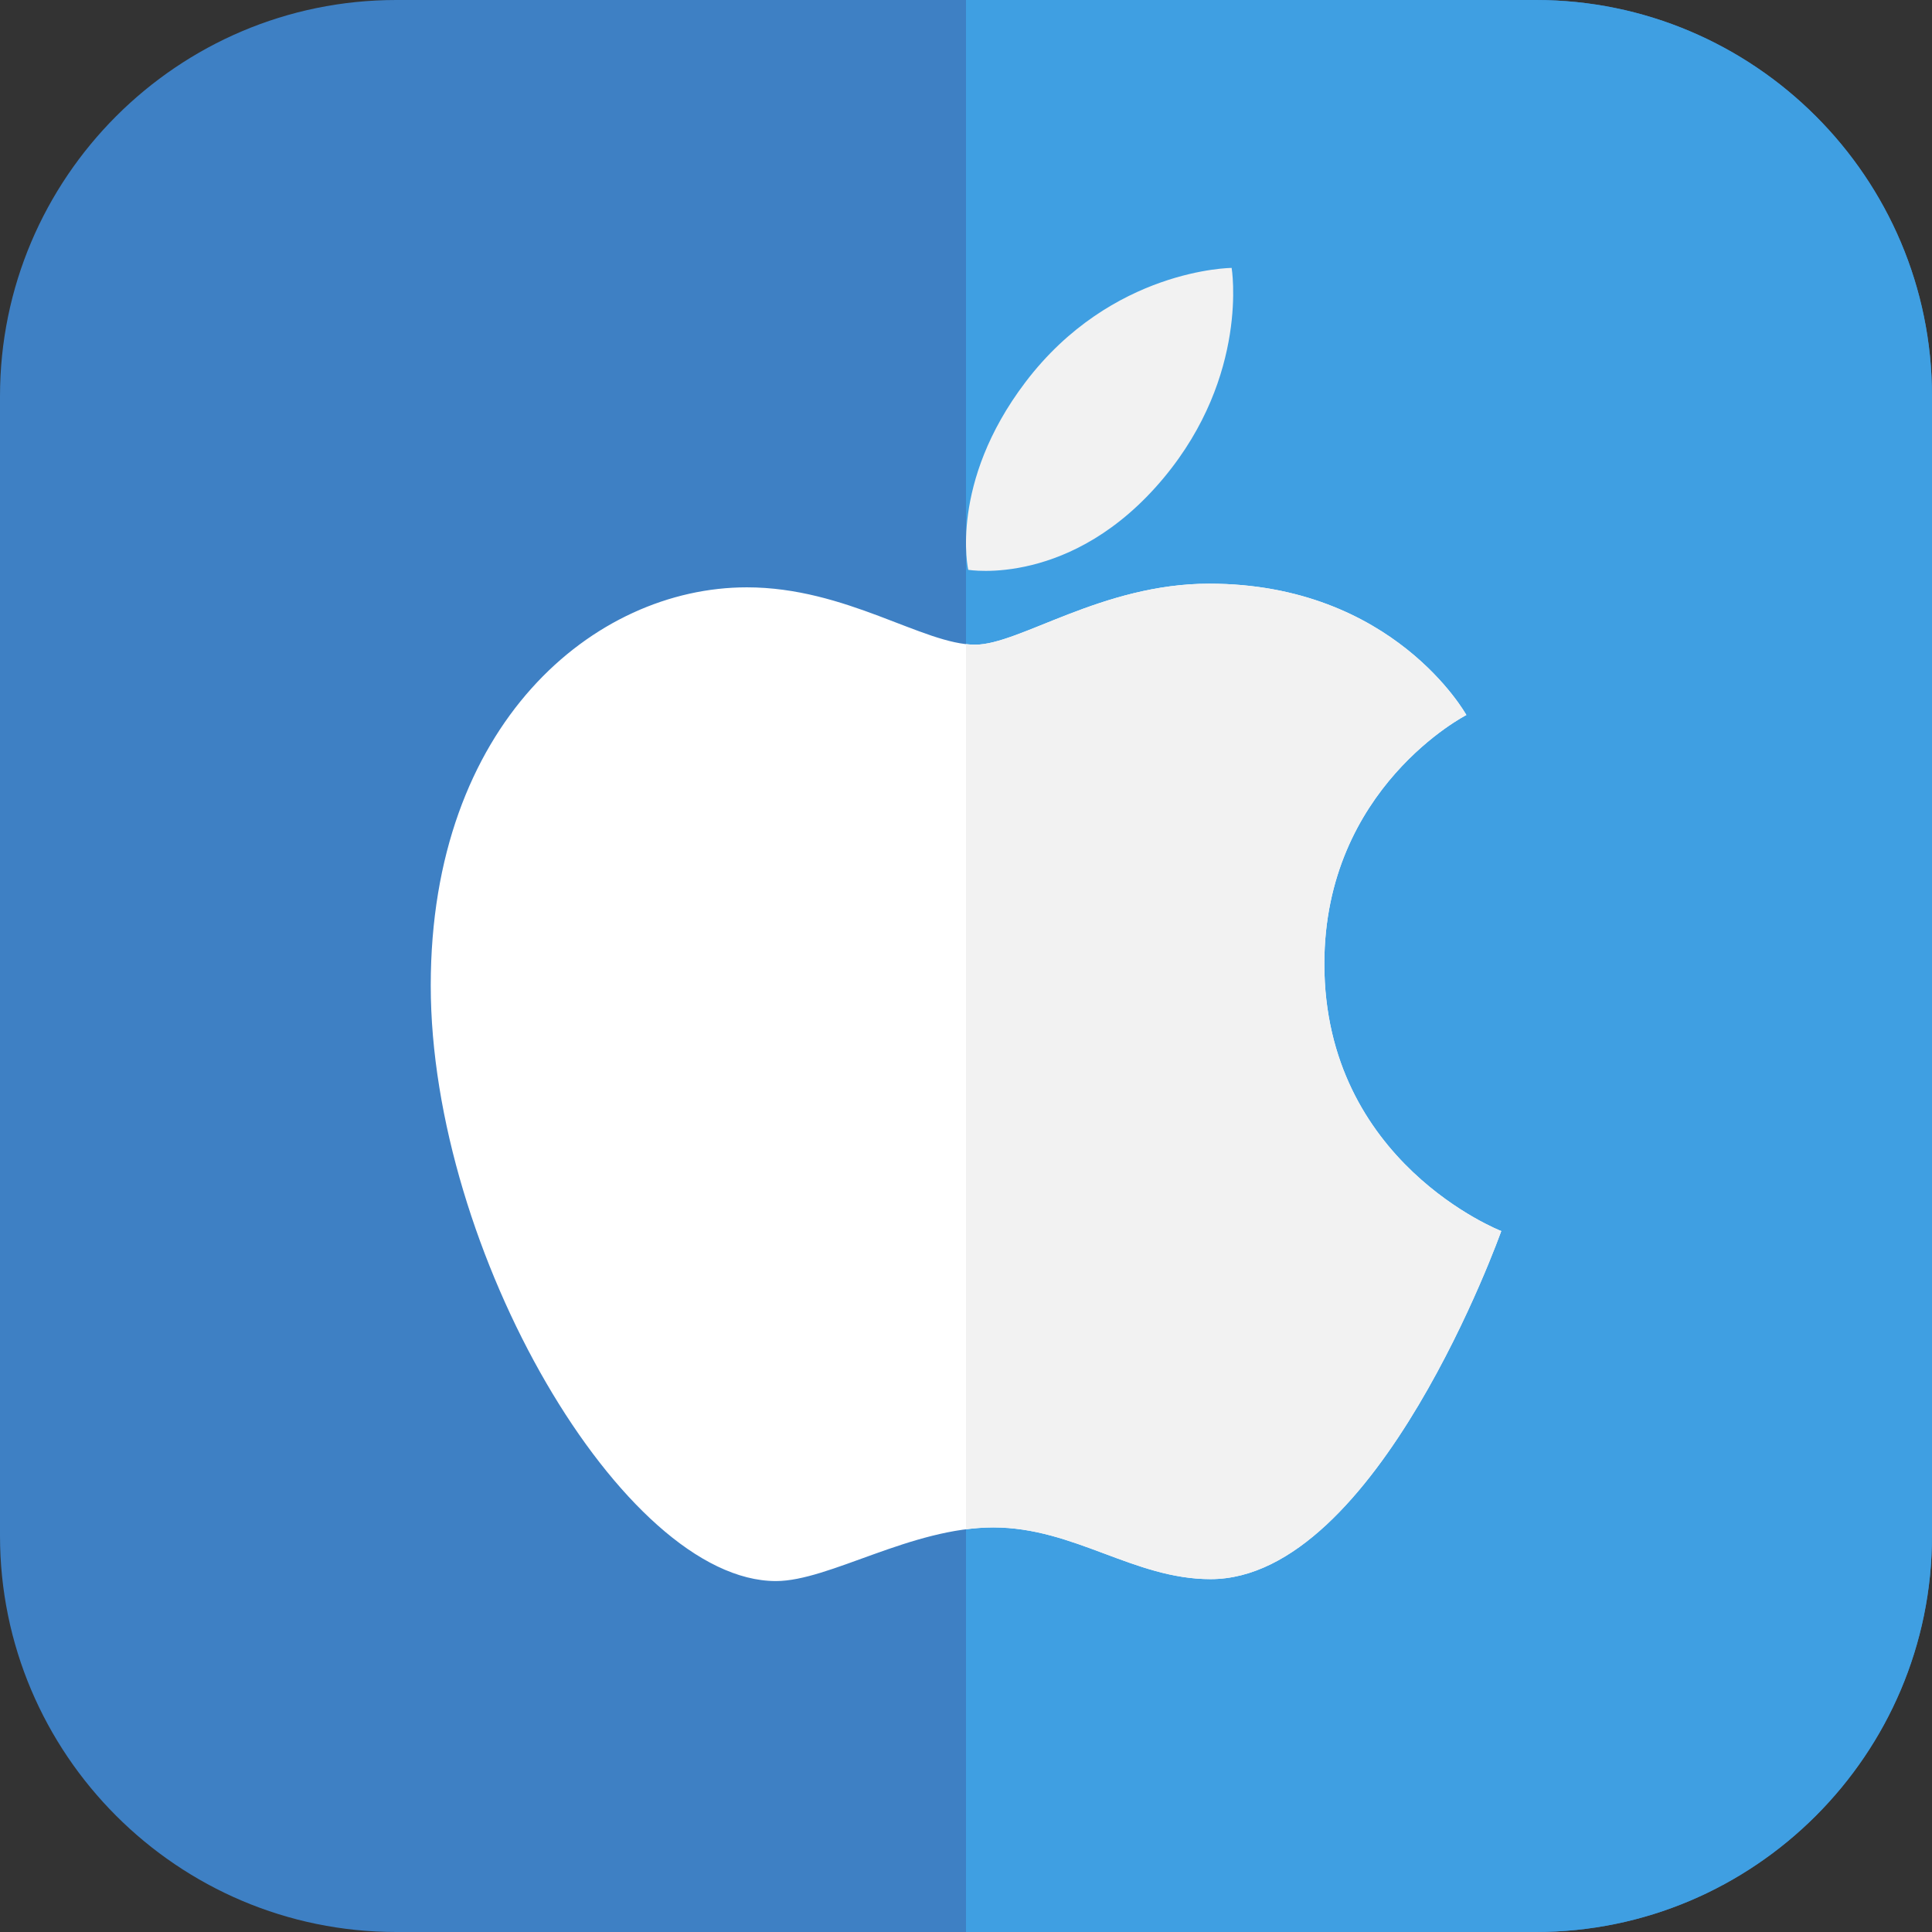
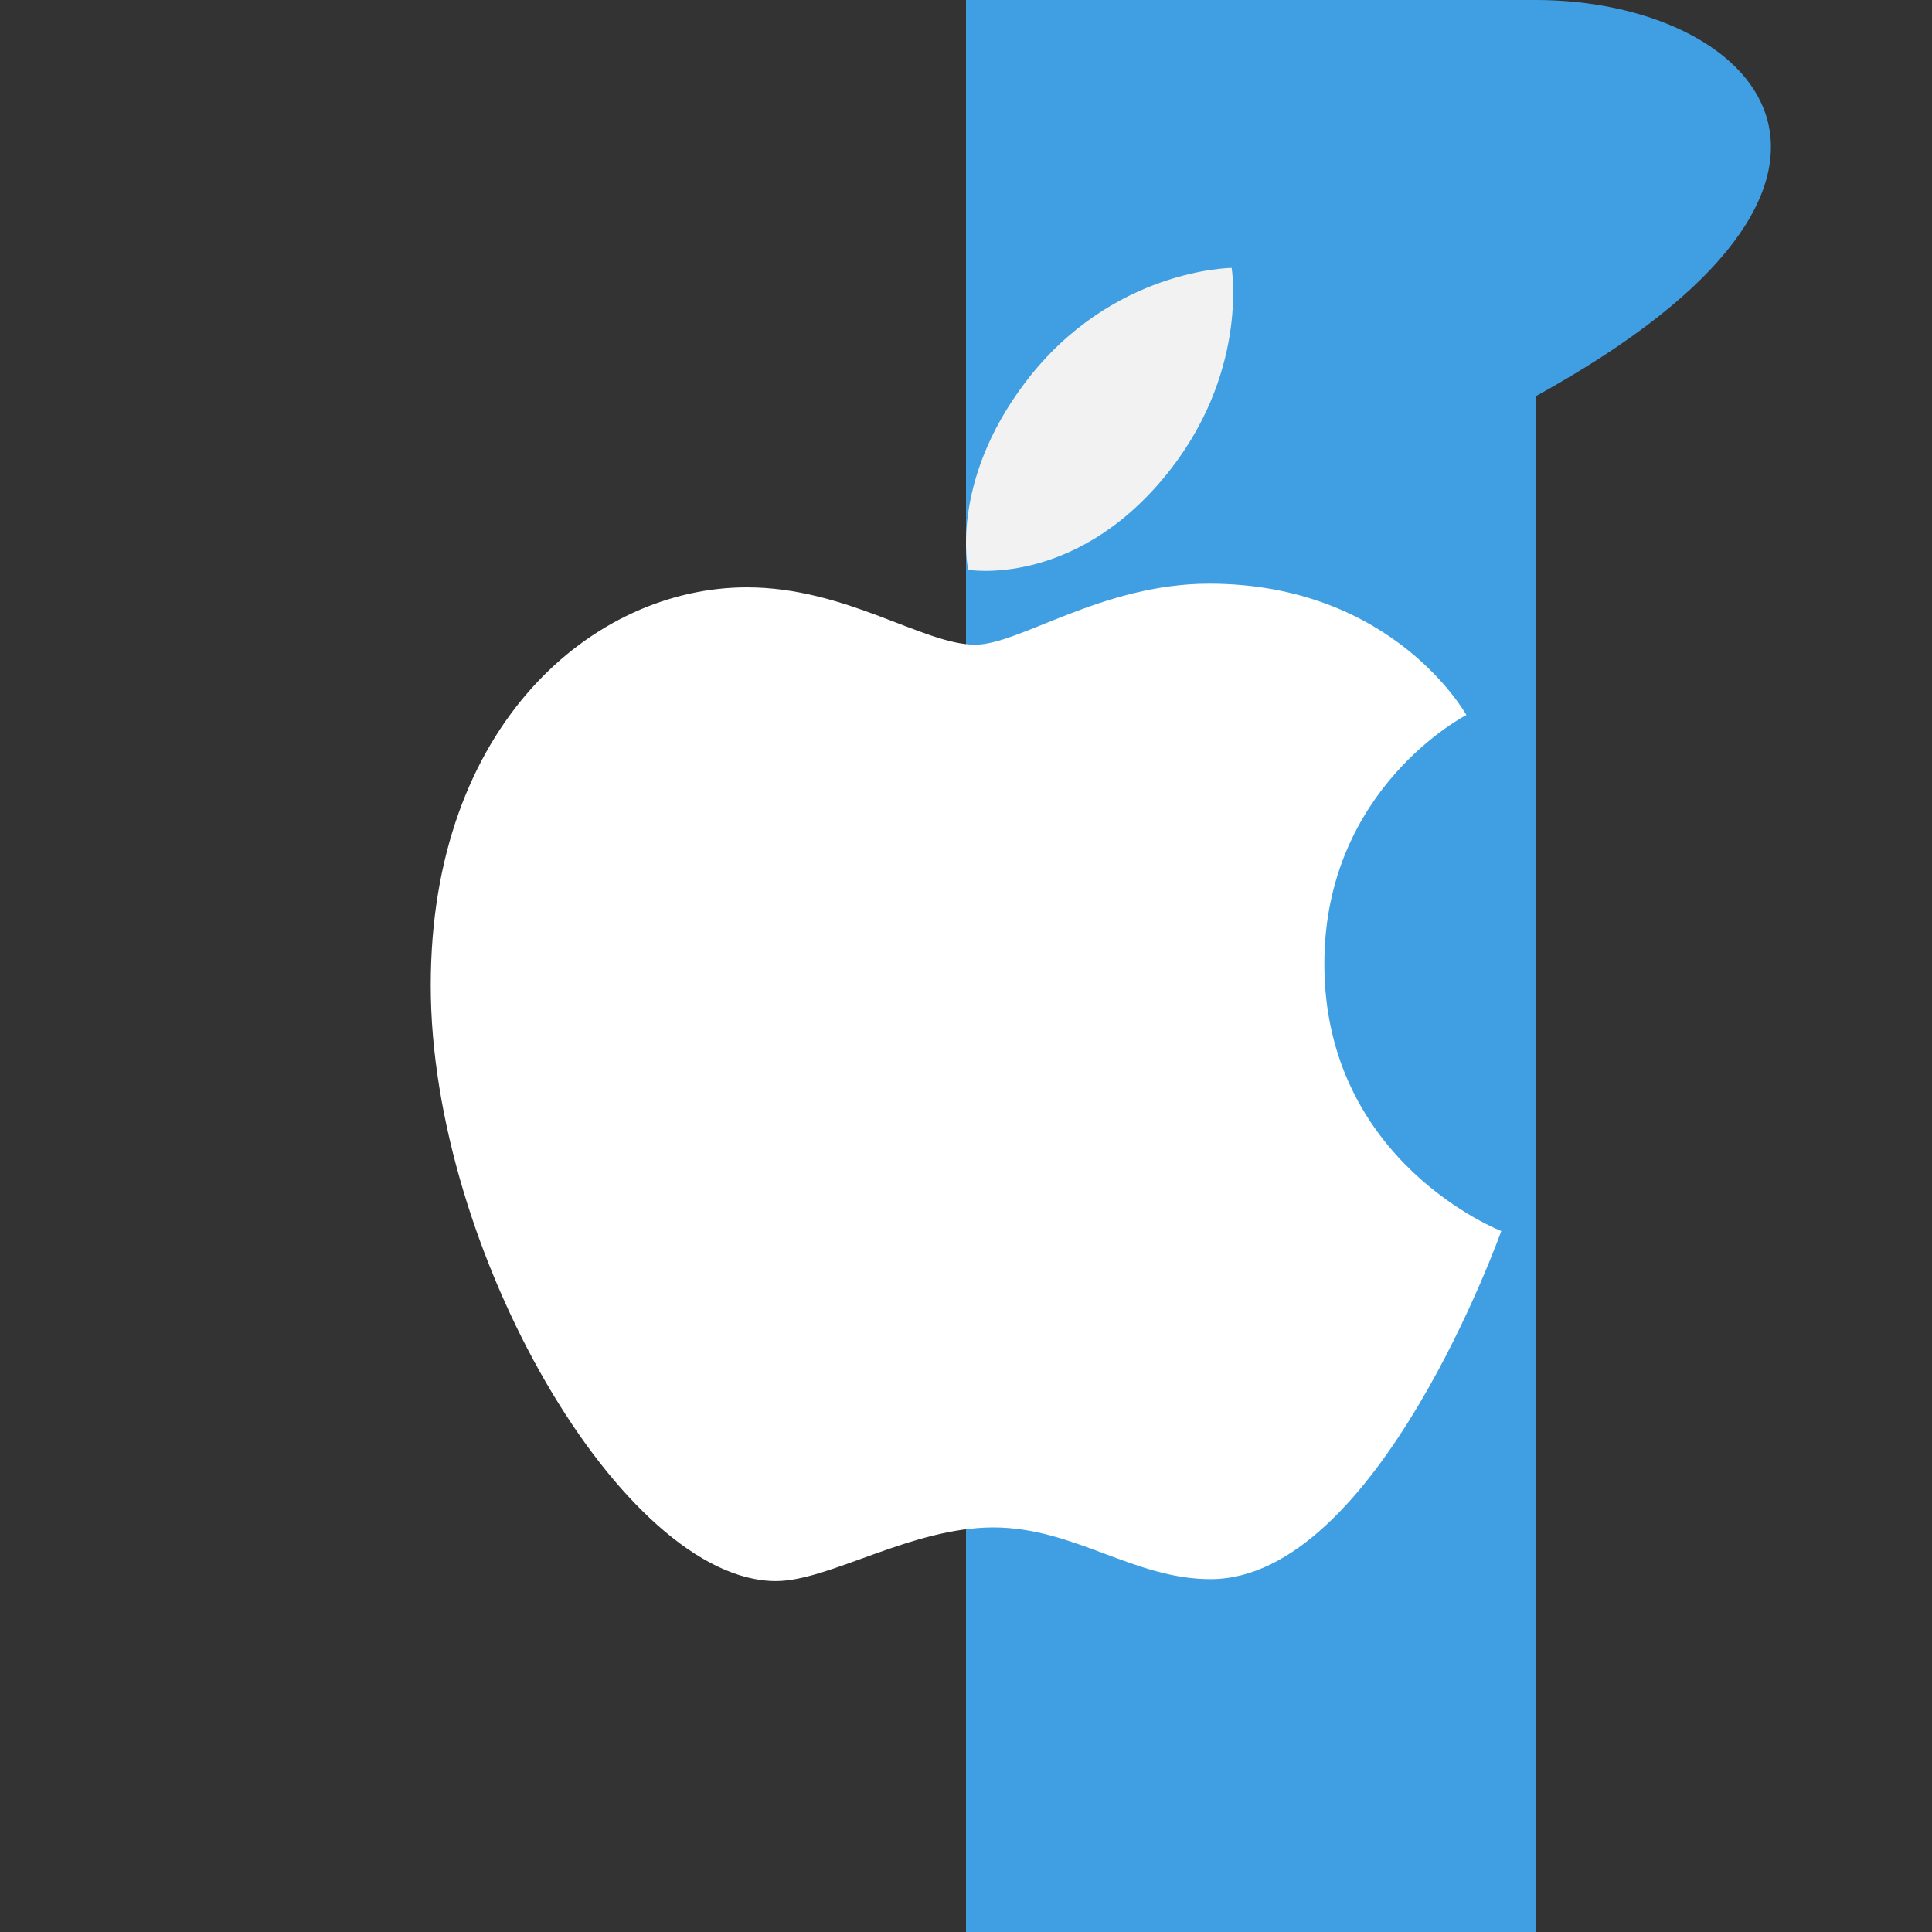
<svg xmlns="http://www.w3.org/2000/svg" width="512" height="512">
  <rect width="100%" height="100%" fill="#333333" stroke="none" />
-   <path d="M407 512H105C47.103 512 0 464.897 0 407V105C0 47.103 47.103 0 105 0h302c57.897 0 105 47.103 105 105v302c0 57.897-47.103 105-105 105z" fill="#3e80c4" data-original="#ea596e" />
-   <path d="M407 0H256v512h151c57.897 0 105-47.103 105-105V105C512 47.103 464.897 0 407 0z" fill="#3f9fe2" data-original="#dd2e44" />
+   <path d="M407 0H256v512h151V105C512 47.103 464.897 0 407 0z" fill="#3f9fe2" data-original="#dd2e44" />
  <path d="M271.745 101.284C294.61 71.147 326.399 71 326.399 71s4.728 28.333-17.987 55.628c-24.254 29.145-51.823 24.375-51.823 24.375s-5.176-22.921 15.156-49.719z" fill="#f2f2f2" data-original="#f2f2f2" />
  <path d="M320.809 418.489c-20.333 0-36.139-13.702-57.562-13.702-21.831 0-43.496 14.213-57.605 14.213-40.423 0-91.491-87.504-91.491-157.842 0-69.204 43.226-105.507 83.771-105.507 26.357 0 46.811 15.2 60.513 15.2 11.764 0 33.594-16.169 62.011-16.169 48.915 0 68.157 34.806 68.157 34.806s-37.635 19.242-37.635 65.932c0 52.671 46.883 70.823 46.883 70.823s-32.775 92.246-77.042 92.246z" fill="#fff" data-original="#ffffff" />
-   <path d="M350.967 255.42c0-46.69 37.635-65.932 37.635-65.932s-19.242-34.806-68.157-34.806c-28.417 0-50.247 16.169-62.011 16.169-.788 0-1.602-.056-2.434-.151v234.58c2.407-.311 4.826-.494 7.247-.494 21.423 0 37.229 13.702 57.562 13.702 44.267 0 77.04-92.246 77.04-92.246s-46.882-18.151-46.882-70.822z" fill="#f2f2f2" data-original="#f2f2f2" />
</svg>